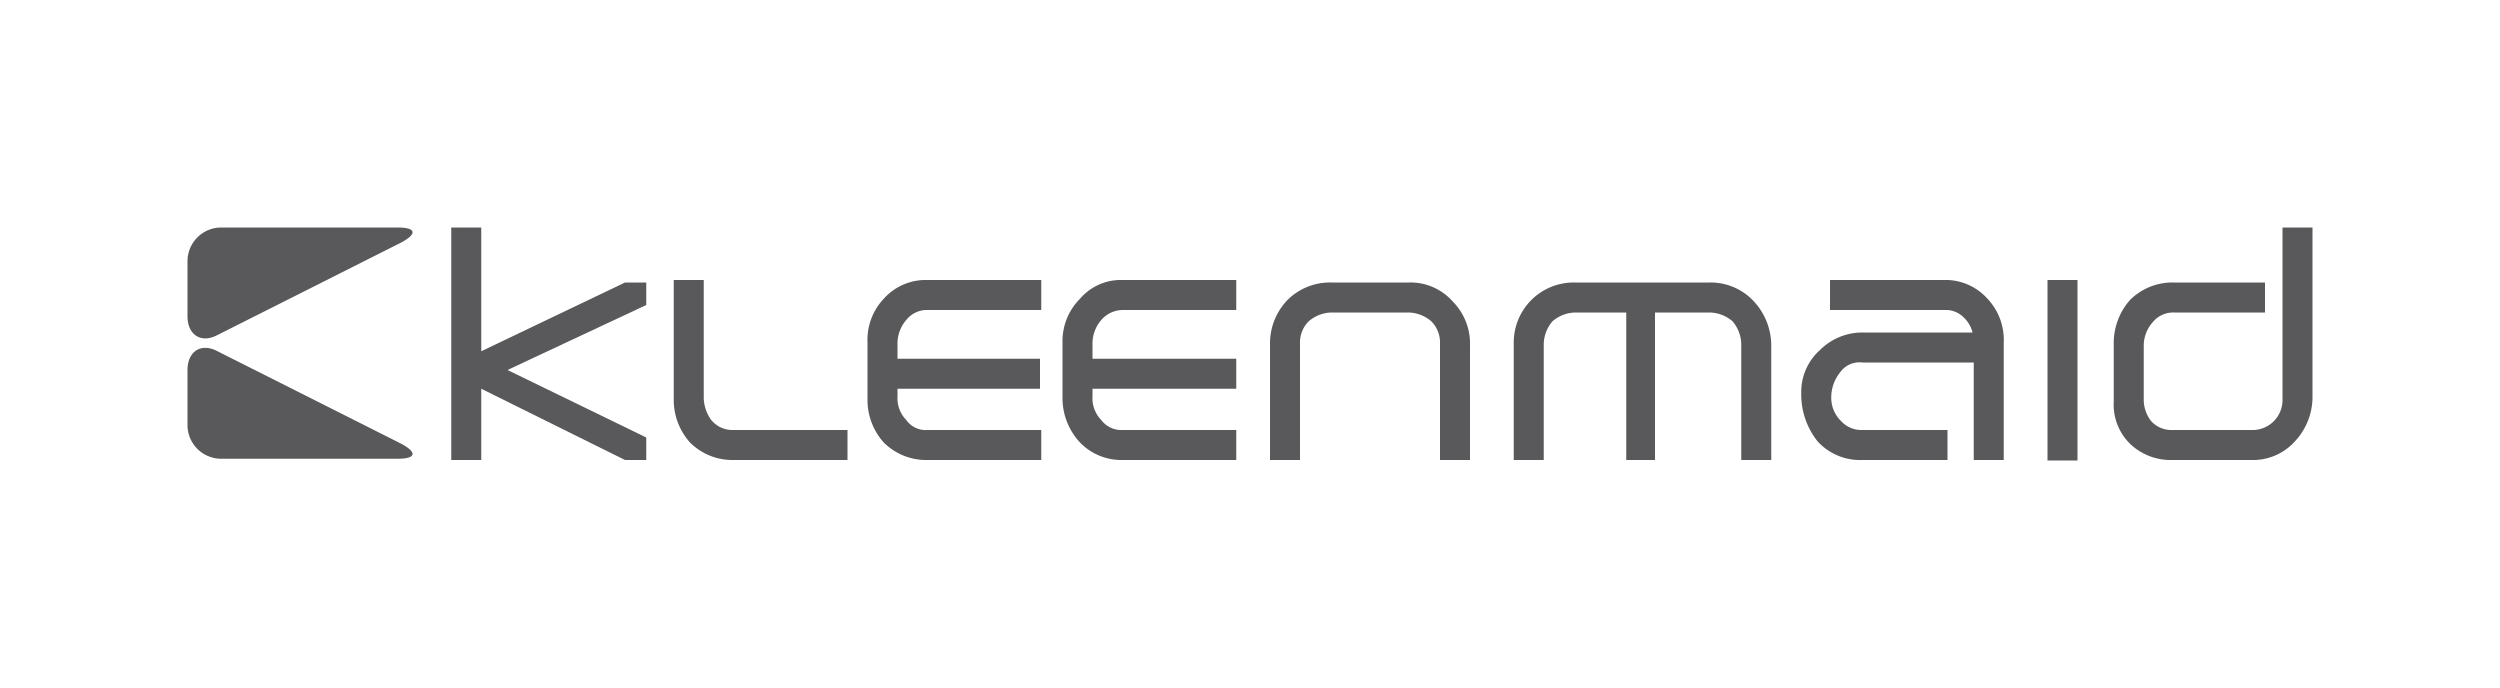
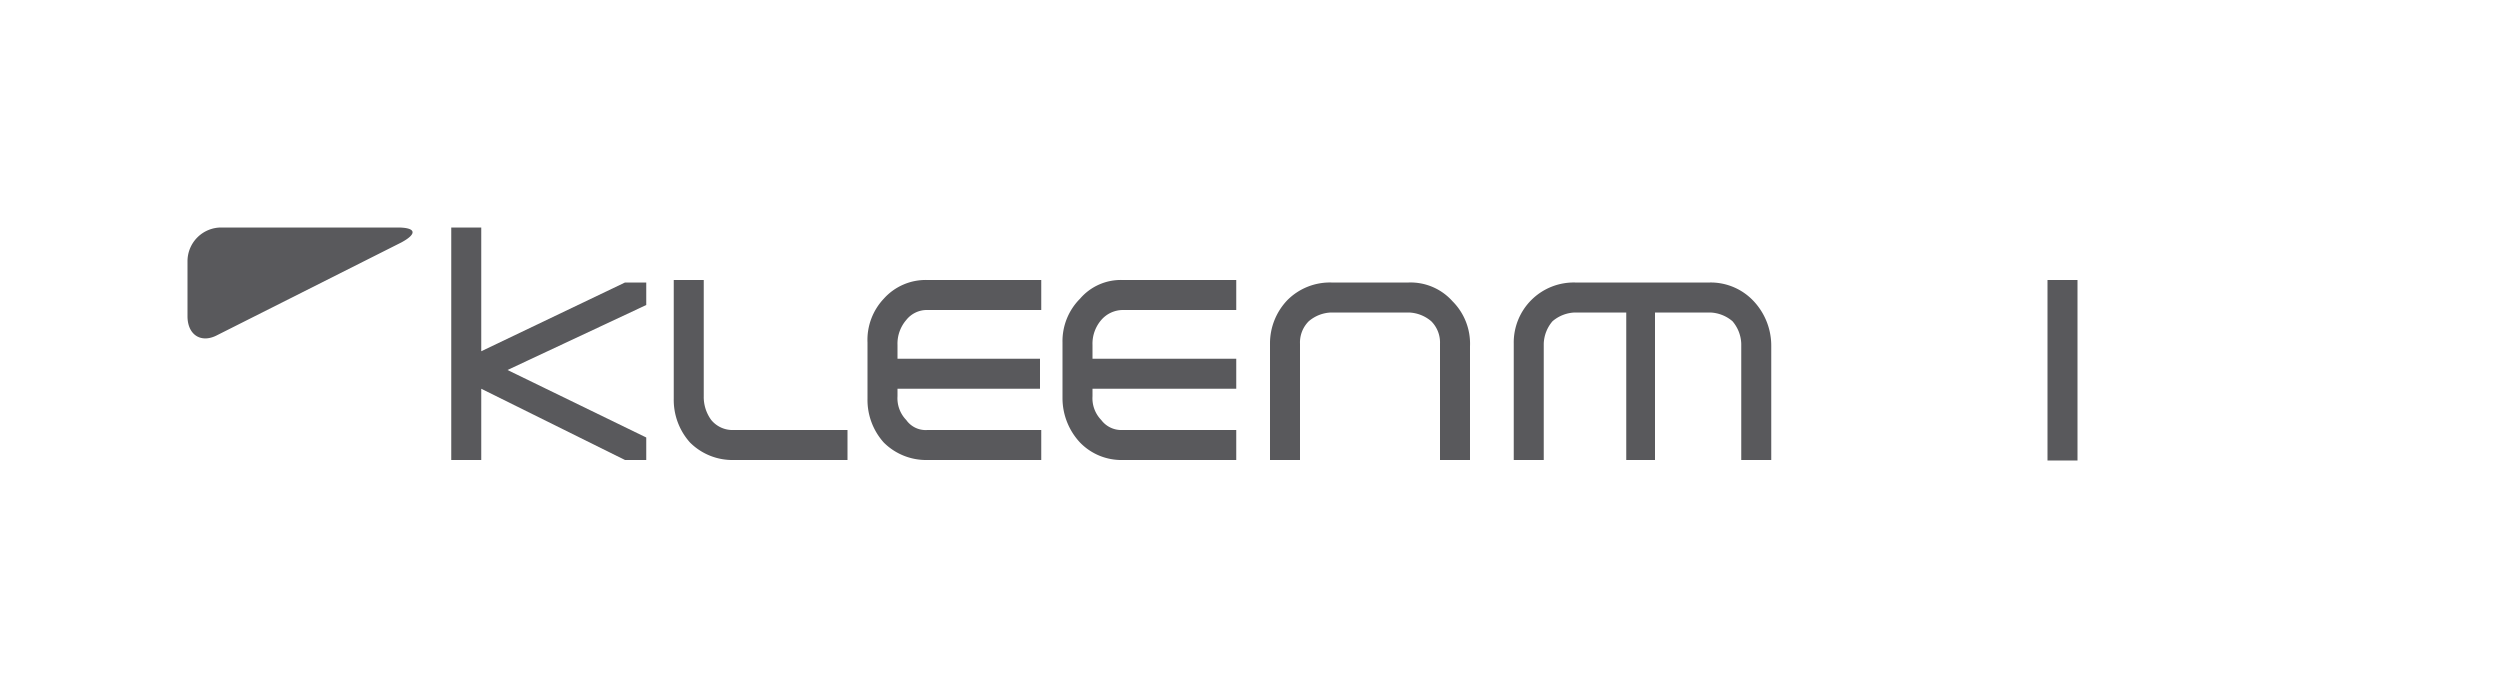
<svg xmlns="http://www.w3.org/2000/svg" width="200" height="55" viewBox="0 0 200 55">
  <defs>
    <style>.a{fill:#59595c;}</style>
  </defs>
  <polygon class="a" points="38.5 28.1 38.5 18.2 36.1 18.2 36.1 36.8 38.5 36.8 38.5 31.1 50 36.8 51.7 36.8 51.7 35 40.6 29.6 51.7 24.4 51.7 22.6 50 22.6 38.5 28.1" />
  <path class="a" d="M56.9,33.6a3.1,3.1,0,0,1-.6-1.9V22.4H53.9v9.5a5.1,5.1,0,0,0,1.3,3.5,4.8,4.8,0,0,0,3.5,1.4h9.1V34.4H58.7a2.2,2.2,0,0,1-1.8-.8" />
  <path class="a" d="M70.7,23.9a4.8,4.8,0,0,0-1.3,3.5v4.5a5.1,5.1,0,0,0,1.3,3.5,4.8,4.8,0,0,0,3.5,1.4h9.1V34.4H74.2a1.9,1.9,0,0,1-1.7-.8,2.5,2.5,0,0,1-.7-1.9v-.6H83.2V28.7H71.8V27.6a2.9,2.9,0,0,1,.7-2,2.1,2.1,0,0,1,1.7-.8h9.1V22.4H74.2a4.5,4.5,0,0,0-3.5,1.5" />
  <path class="a" d="M86.4,23.9A4.8,4.8,0,0,0,85,27.4v4.5a5.2,5.2,0,0,0,1.4,3.5,4.6,4.6,0,0,0,3.4,1.4h9.1V34.4H89.8a2,2,0,0,1-1.7-.8,2.5,2.5,0,0,1-.7-1.9v-.6H98.9V28.7H87.4V27.6a2.9,2.9,0,0,1,.7-2,2.3,2.3,0,0,1,1.7-.8h9.1V22.4H89.8a4.3,4.3,0,0,0-3.4,1.5" />
  <path class="a" d="M112.7,22.6h-6.2A4.8,4.8,0,0,0,103,24a5,5,0,0,0-1.4,3.5v9.3H104V27.5a2.4,2.4,0,0,1,.7-1.8,2.9,2.9,0,0,1,1.8-.7h6.2a2.9,2.9,0,0,1,1.8.7,2.4,2.4,0,0,1,.7,1.8v9.3h2.4V27.7a4.8,4.8,0,0,0-1.4-3.6,4.5,4.5,0,0,0-3.5-1.5" />
  <path class="a" d="M136.8,22.6H126a4.8,4.8,0,0,0-4.9,4.9v9.3h2.4V27.5a2.9,2.9,0,0,1,.7-1.8A2.9,2.9,0,0,1,126,25h4.1V36.8h2.3V25h4.4a2.9,2.9,0,0,1,1.8.7,2.9,2.9,0,0,1,.7,1.8v9.3h2.4V27.7a5.2,5.2,0,0,0-1.4-3.6,4.7,4.7,0,0,0-3.5-1.5" />
-   <path class="a" d="M155.5,22.4h-9.1v2.4h9.2a2,2,0,0,1,1.5.6,2.4,2.4,0,0,1,.7,1.2H149a4.8,4.8,0,0,0-3.4,1.4,4.5,4.5,0,0,0-1.5,3.5,6,6,0,0,0,1.3,3.8,4.6,4.6,0,0,0,3.6,1.5h6.8V34.4H149a2.2,2.2,0,0,1-1.7-.7,2.6,2.6,0,0,1-.8-1.9,3.2,3.2,0,0,1,.7-2A1.9,1.9,0,0,1,149,29h8.9v7.8h2.4V27.4a4.8,4.8,0,0,0-1.3-3.5,4.5,4.5,0,0,0-3.5-1.5" />
  <rect class="a" x="163.8" y="22.4" width="2.4" height="14.44" />
-   <path class="a" d="M182.6,18.2V31.9a2.4,2.4,0,0,1-2.5,2.5h-6.3a2.2,2.2,0,0,1-1.7-.7,2.8,2.8,0,0,1-.6-1.8V27.7a2.8,2.8,0,0,1,.7-1.9,2.1,2.1,0,0,1,1.7-.8h7.3V22.6h-7.3a4.8,4.8,0,0,0-3.5,1.4,5.2,5.2,0,0,0-1.3,3.6v4.5a4.4,4.4,0,0,0,1.3,3.4,4.7,4.7,0,0,0,3.4,1.3h6.3a4.5,4.5,0,0,0,3.5-1.5,5.2,5.2,0,0,0,1.4-3.6V18.2Z" />
  <path class="a" d="M17.4,26.8c-1.3.7-2.4,0-2.4-1.5V20.9a2.7,2.7,0,0,1,2.7-2.7H31.8c1.5,0,1.6.5.3,1.2Z" />
-   <path class="a" d="M17.4,28.1c-1.3-.7-2.4,0-2.4,1.5v4.5a2.7,2.7,0,0,0,2.7,2.6H31.8c1.5,0,1.6-.5.3-1.2Z" />
</svg>